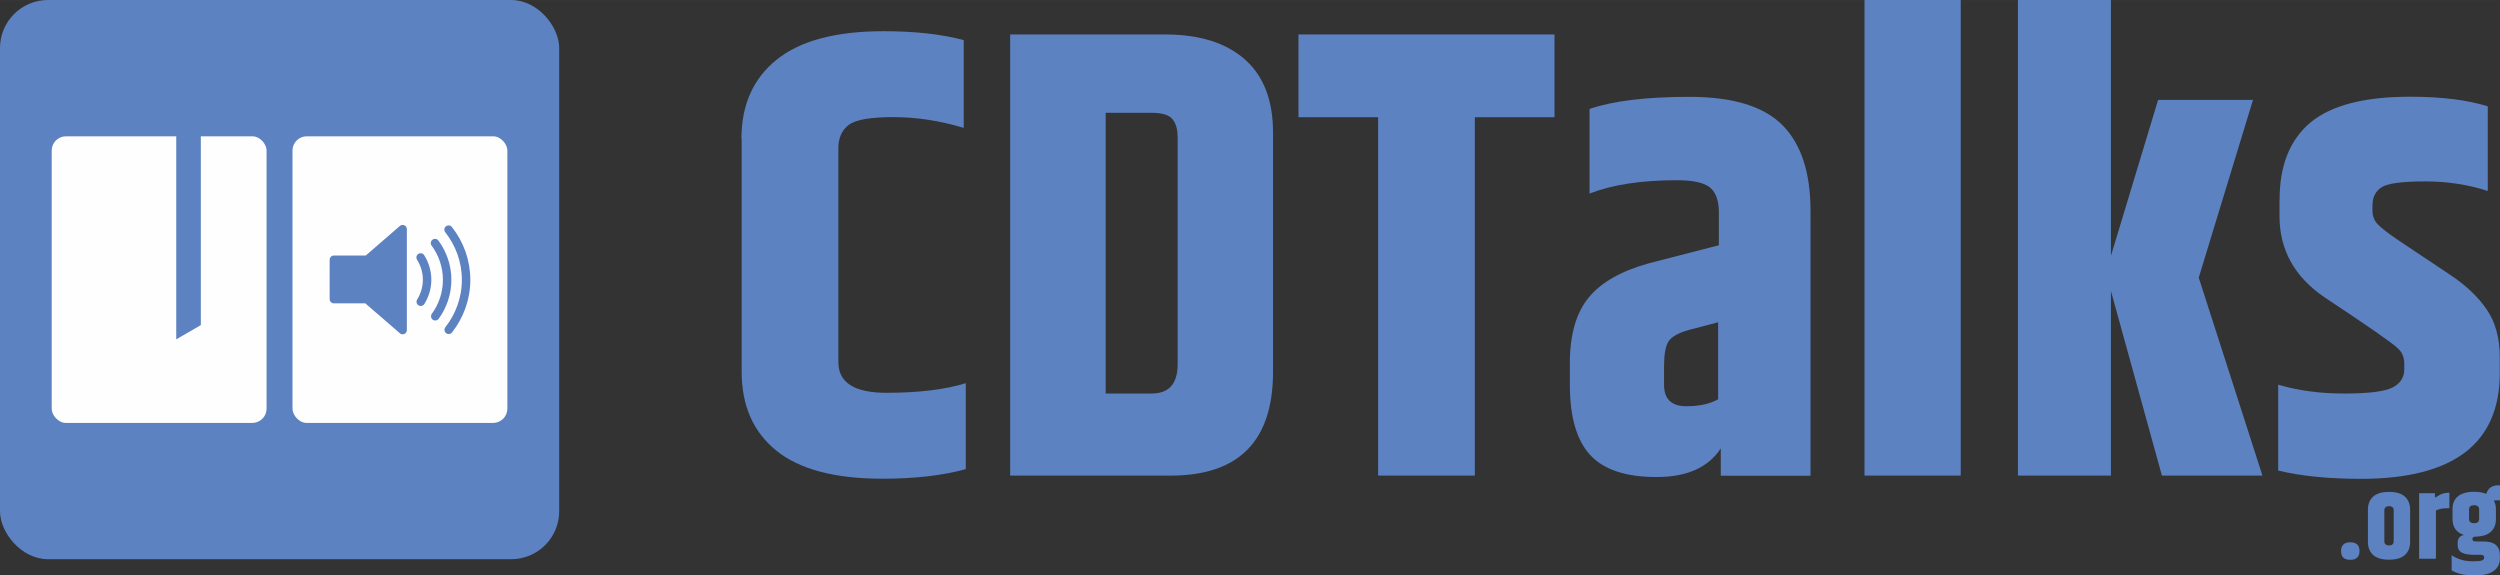
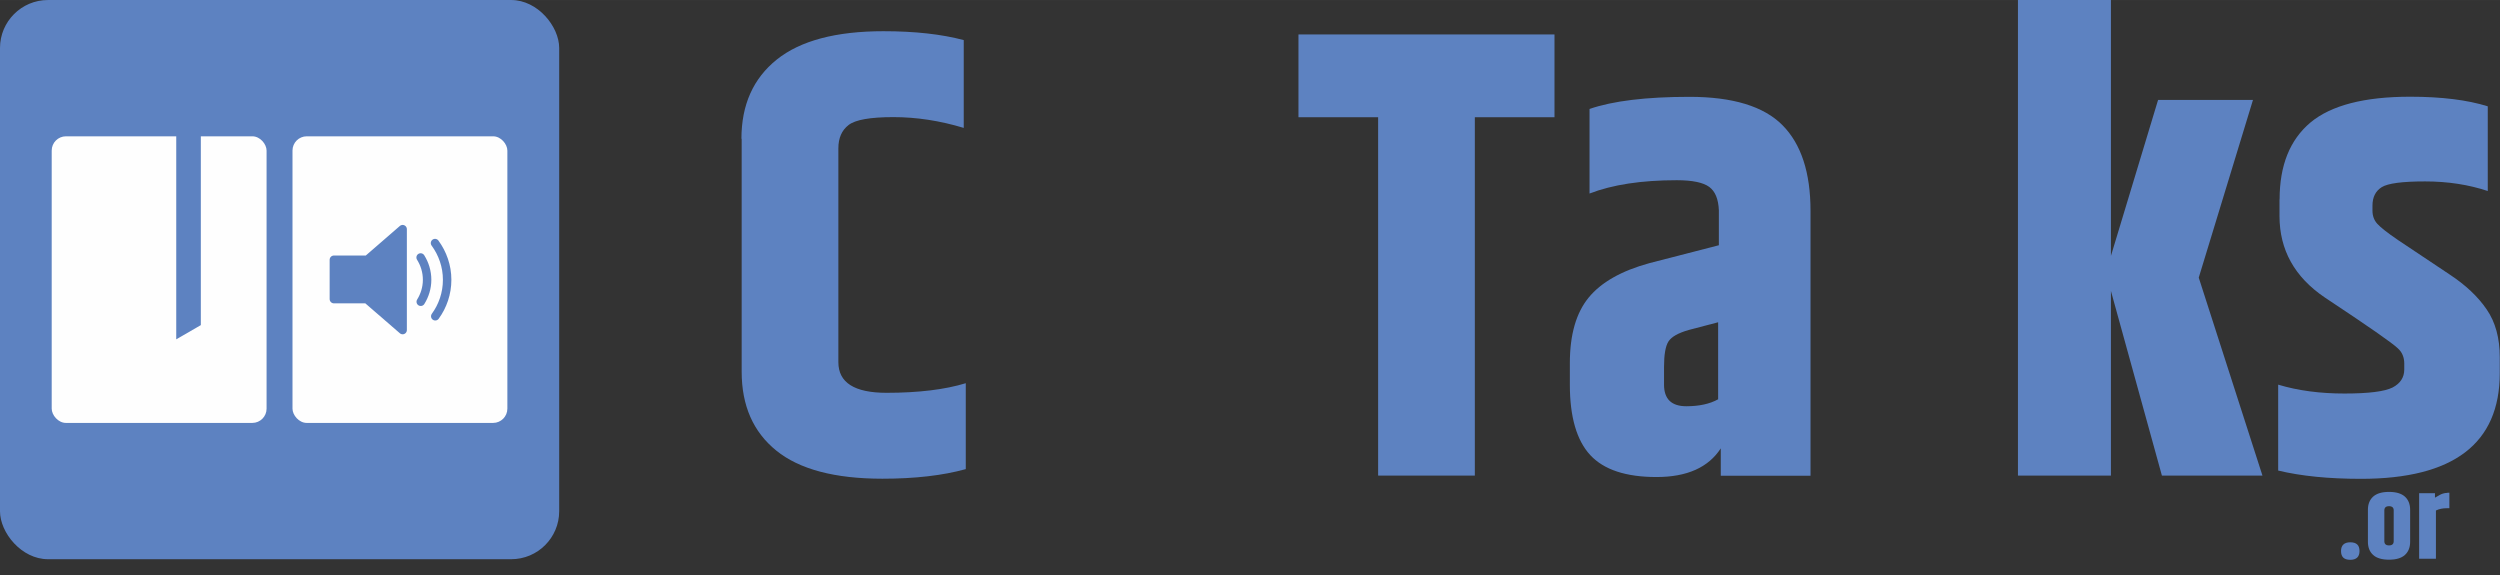
<svg xmlns="http://www.w3.org/2000/svg" xml:space="preserve" width="208.377mm" height="47.952mm" version="1.1" style="shape-rendering:geometricPrecision; text-rendering:geometricPrecision; image-rendering:optimizeQuality; fill-rule:evenodd; clip-rule:evenodd" viewBox="0 0 20838 4795">
  <rect x="0" y="0" width="20838" height="4795" fill="#333333" stroke="none" />
  <defs>
    <style type="text/css">
   
    .str2 {stroke:#5D82C1;stroke-width:20}
    .str0 {stroke:#5D82C1;stroke-width:70.56;stroke-linejoin:round}
    .str1 {stroke:#5D82C1;stroke-width:70.56;stroke-linecap:round}
    .fil4 {fill:none}
    .fil3 {fill:#FEFEFE}
    .fil0 {fill:white}
    .fil2 {fill:#5D82C1}
    .fil1 {fill:#5D82C1;fill-rule:nonzero}
   
  </style>
  </defs>
  <g id="Layer_x0020_1">
-     <polygon class="fil0" points="2659,3329 4384,2330 2659,1332 " />
    <path class="fil1" d="M6180 1157c0,-283 98,-503 295,-661 196,-157 493,-236 889,-236 262,0 485,25 669,74l0 732c-198,-60 -394,-90 -586,-90 -193,0 -318,22 -374,66 -57,44 -85,109 -85,194l0 1783c0,170 134,255 401,255 267,0 487,-27 661,-80l0 716c-191,53 -423,80 -695,80 -396,0 -691,-78 -884,-234 -193,-156 -289,-375 -289,-658l0 -1942z" />
-     <path id="1" class="fil1" d="M9815 1136c0,-64 -15,-112 -45,-146 -30,-34 -88,-50 -172,-50l-382 0 0 2340 382 0c145,0 218,-81 218,-244l0 -1900zm-1396 -849l1290 0c287,0 509,69 666,207 157,138 236,341 236,610l0 1995c0,577 -285,865 -854,865l-1337 0 0 -3678z" />
    <polygon id="2" class="fil1" points="12957,287 12957,977 12293,977 12293,3964 11487,3964 11487,977 10823,977 10823,287 " />
    <path id="3" class="fil1" d="M13870 3057l0 149c0,120 62,180 186,180 106,0 195,-19 265,-58l0 -642 -244 64c-88,25 -145,57 -170,96 -25,39 -37,110 -37,212zm-621 -2149c195,-67 472,-101 833,-101 361,0 619,79 775,236 156,157 234,395 234,714l0 2208 -748 0 0 -228c-103,159 -281,239 -536,239 -255,0 -439,-61 -552,-183 -113,-122 -170,-318 -170,-586l0 -180c0,-237 52,-419 157,-547 104,-127 273,-223 507,-287l578 -149 0 -292c-4,-92 -30,-157 -80,-194 -50,-37 -140,-56 -271,-56 -294,0 -536,37 -727,111l0 -706z" />
-     <polygon id="4" class="fil1" points="15541,0 16343,0 16343,3964 15541,3964 " />
    <polygon id="5" class="fil1" points="17595,3964 16820,3964 16820,0 17595,0 17595,2133 17988,833 18779,833 18327,2314 18858,3964 18020,3964 17595,2425 " />
    <path id="6" class="fil1" d="M19001 1661c0,-283 86,-496 257,-640 172,-143 448,-215 831,-215 262,0 478,27 647,80l0 706c-159,-53 -333,-80 -523,-80 -189,0 -310,16 -361,48 -51,32 -77,83 -77,154l0 42c0,42 13,79 40,109 27,30 84,75 172,135l430 287c134,88 238,186 310,292 73,106 109,239 109,398l0 133c0,587 -386,881 -1157,881 -269,0 -499,-23 -690,-69l0 -716c166,50 350,74 552,74 202,0 335,-17 401,-50 65,-34 98,-84 98,-151l0 -48c0,-53 -18,-96 -53,-127 -42,-42 -246,-184 -610,-425 -251,-170 -377,-396 -377,-679l0 -138z" />
    <path class="fil1" d="M19590 4666c-52,0 -77,-24 -77,-73 0,-48 26,-73 77,-73 52,0 77,24 77,73 0,48 -26,73 -77,73z" />
    <path id="1" class="fil1" d="M19952 4254c0,-23 -13,-35 -39,-35 -26,0 -39,12 -39,35l0 257c0,23 13,35 39,35 26,0 39,-12 39,-35l0 -257zm-215 -5c0,-47 15,-84 44,-110 29,-26 73,-39 132,-39 59,0 103,13 132,39 29,26 44,63 44,110l0 267c0,47 -15,84 -44,110 -29,26 -73,39 -132,39 -59,0 -103,-13 -132,-39 -29,-26 -44,-63 -44,-110l0 -267z" />
    <path id="2" class="fil1" d="M20400 4107l16 0 0 129 -21 0c-35,0 -65,6 -91,19l0 402 -140 0 0 -546 132 0 0 37c31,-19 54,-31 66,-34 13,-4 25,-6 38,-6z" />
-     <path id="3" class="fil1" d="M20838 4170l-32 0c-5,0 -12,1 -20,2 12,20 18,44 18,74l0 80c0,46 -14,81 -43,107 -28,25 -71,39 -129,40 -16,0 -24,7 -24,20 0,8 3,13 8,16 5,3 15,4 29,4l51 0c48,0 83,9 106,28 23,19 35,48 35,88l0 23c0,45 -16,80 -49,105 -33,25 -82,38 -146,38l-34 0c-40,0 -74,-4 -105,-13 -30,-8 -53,-18 -68,-28l0 -127c17,14 41,25 72,36 31,10 63,15 96,15l19 0c32,0 54,-2 66,-7 12,-5 18,-12 18,-23l0 -5c0,-12 -11,-19 -31,-19l-57 0c-44,0 -78,-6 -100,-19 -22,-13 -33,-34 -33,-63l0 -15c0,-39 17,-61 52,-68 -64,-21 -95,-66 -95,-135l0 -80c0,-46 15,-82 45,-107 30,-25 75,-38 136,-38 40,0 74,6 101,17 14,-48 48,-71 100,-71l15 0 0 124zm-174 155l0 -78c0,-24 -14,-36 -42,-36 -28,0 -42,12 -42,36l0 78c0,24 14,36 42,36 28,0 42,-12 42,-36z" />
    <rect class="fil2" width="4661" height="4661" rx="400" ry="400" />
    <rect class="fil3" x="431" y="1136" width="1791" height="2389" rx="119" ry="119" />
    <rect class="fil3" x="2438" y="1136" width="1791" height="2389" rx="119" ry="119" />
    <g id="_925604976">
      <g id="g1">
        <polygon id="polygon1" class="fil2 str0" points="3356,1910 3062,2165 2783,2165 2783,2493 3058,2493 3356,2751 " />
        <path id="path1" class="fil4 str1" d="M3507 2515c33,-53 53,-116 53,-183 0,-68 -20,-132 -54,-186" />
        <path id="path2" class="fil4 str1" d="M3626 2026c63,86 101,192 101,306 0,114 -37,219 -99,304" />
-         <path id="path1_0" class="fil4 str1" d="M3740 2749c90,-115 145,-259 145,-416 0,-158 -55,-304 -146,-419" />
      </g>
    </g>
    <polygon class="fil2 str2" points="1479,1136 1664,1136 1664,2704 1479,2811 " />
  </g>
</svg>